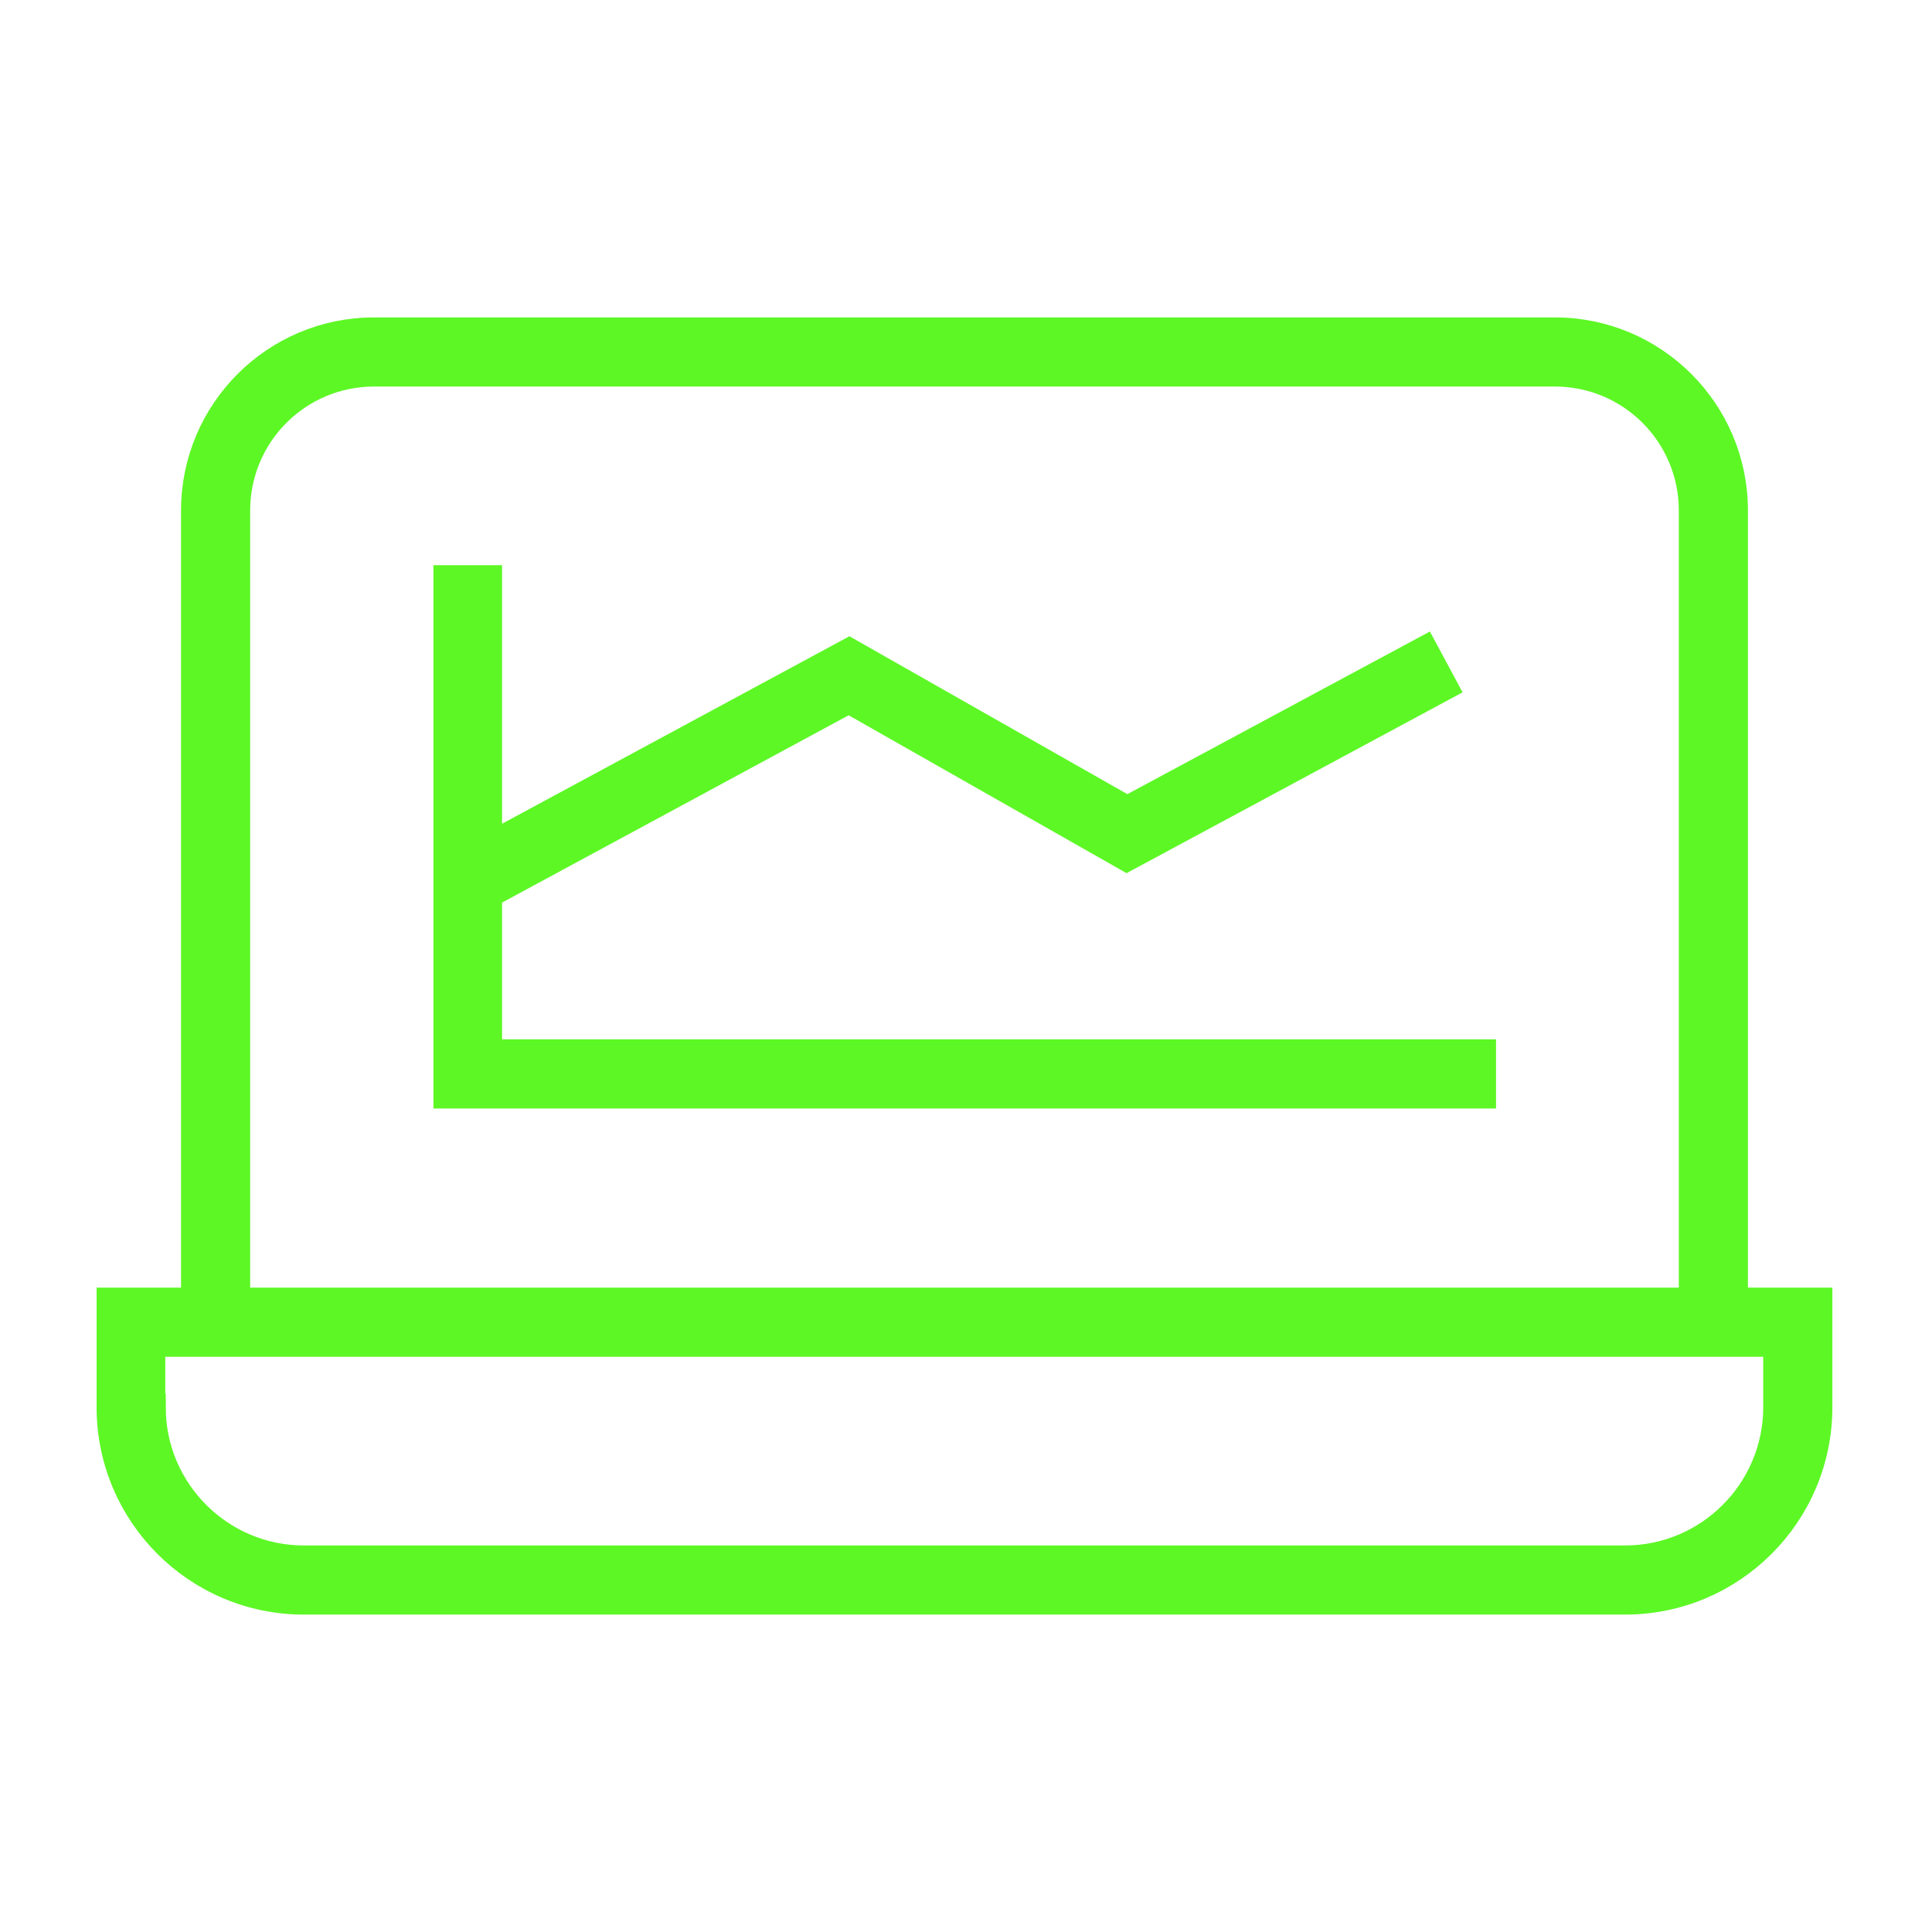
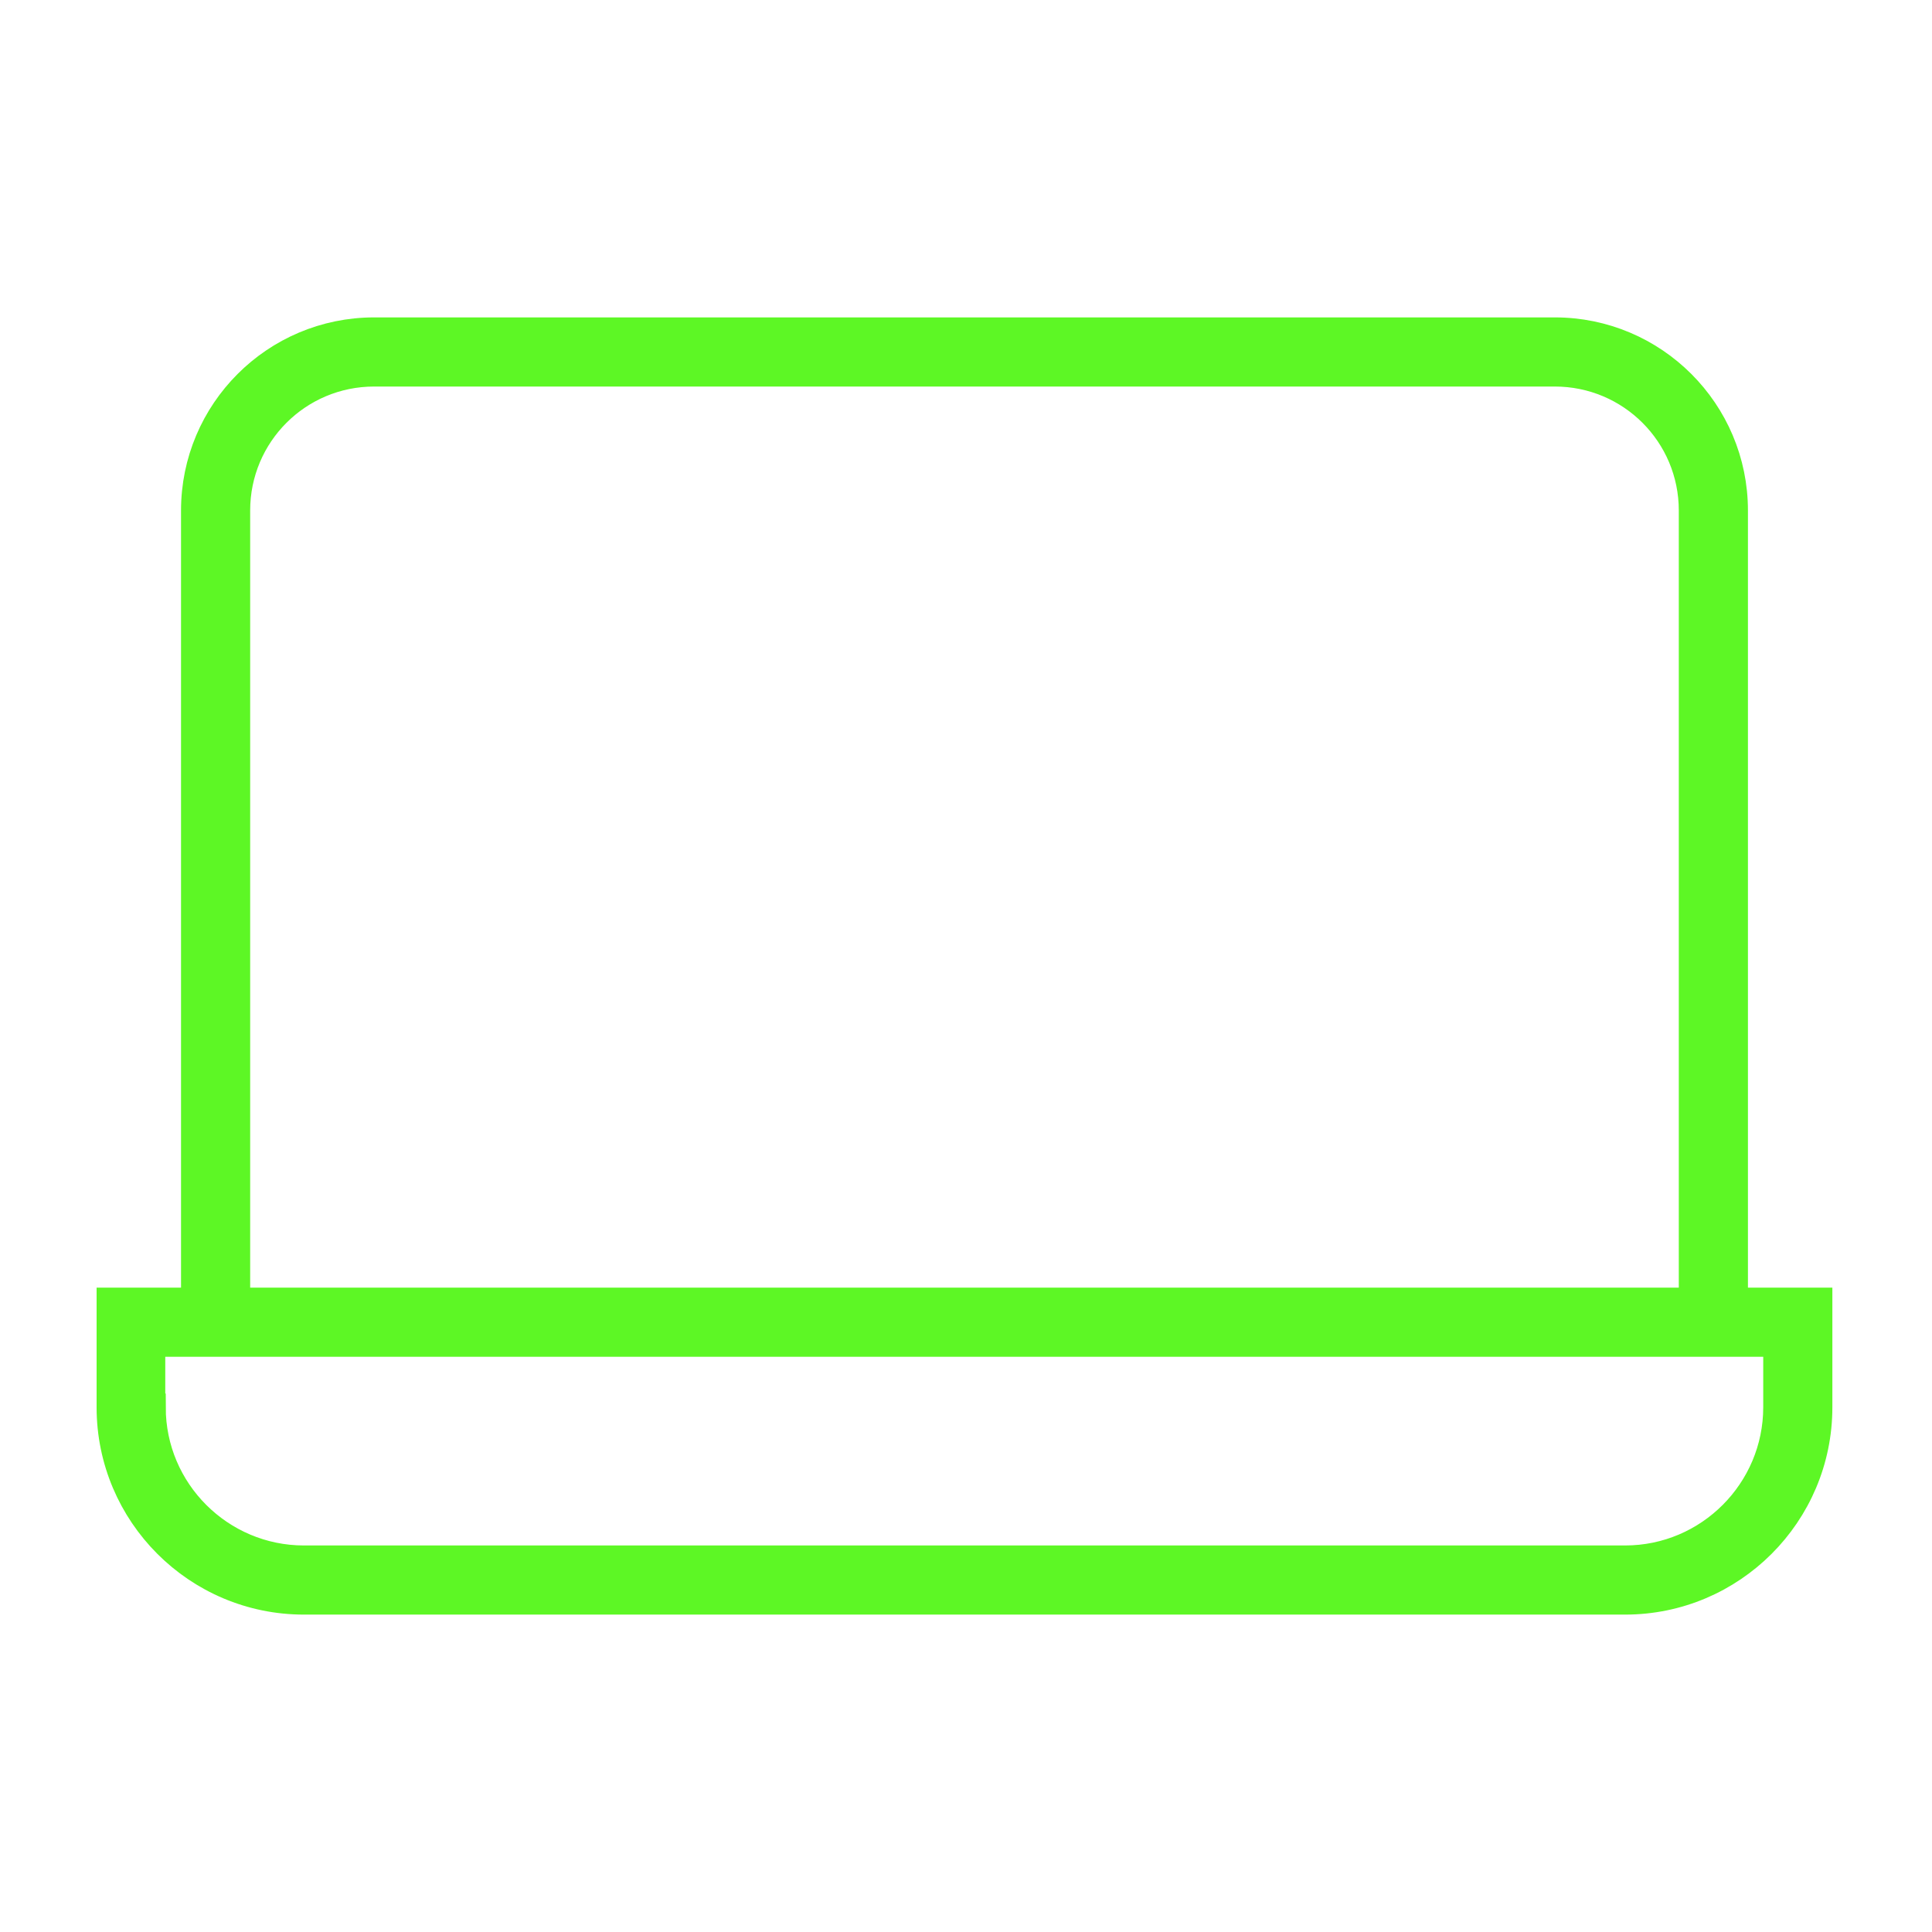
<svg xmlns="http://www.w3.org/2000/svg" width="70" height="70" viewBox="0 0 70 70" fill="none">
  <path d="M11.011 58C7.142 58 4 54.858 4 50.989V47.153H7.059V18.498C7.059 14.91 9.969 12 13.557 12H56.333C59.921 12 62.831 14.91 62.831 18.498V47.153H65.89V50.989C65.89 54.858 62.748 58 58.879 58H11.011ZM5.505 50.989C5.505 54.032 7.985 56.495 11.011 56.495H58.879C61.922 56.495 64.385 54.015 64.385 50.989V48.658H5.488V50.989H5.505ZM13.557 13.505C10.796 13.505 8.564 15.737 8.564 18.498V47.153H61.326V18.498C61.326 15.737 59.094 13.505 56.333 13.505H13.557Z" fill="#5DF725" stroke="#5DF725" />
-   <path d="M16.203 39.663V20.978H17.691V30.684L30.77 23.624L40.84 29.345L51.604 23.558L52.315 24.881L40.824 31.065L30.754 25.344L17.691 32.404V38.158H53.704V39.663H16.203Z" fill="#5DF725" stroke="#5DF725" />
</svg>